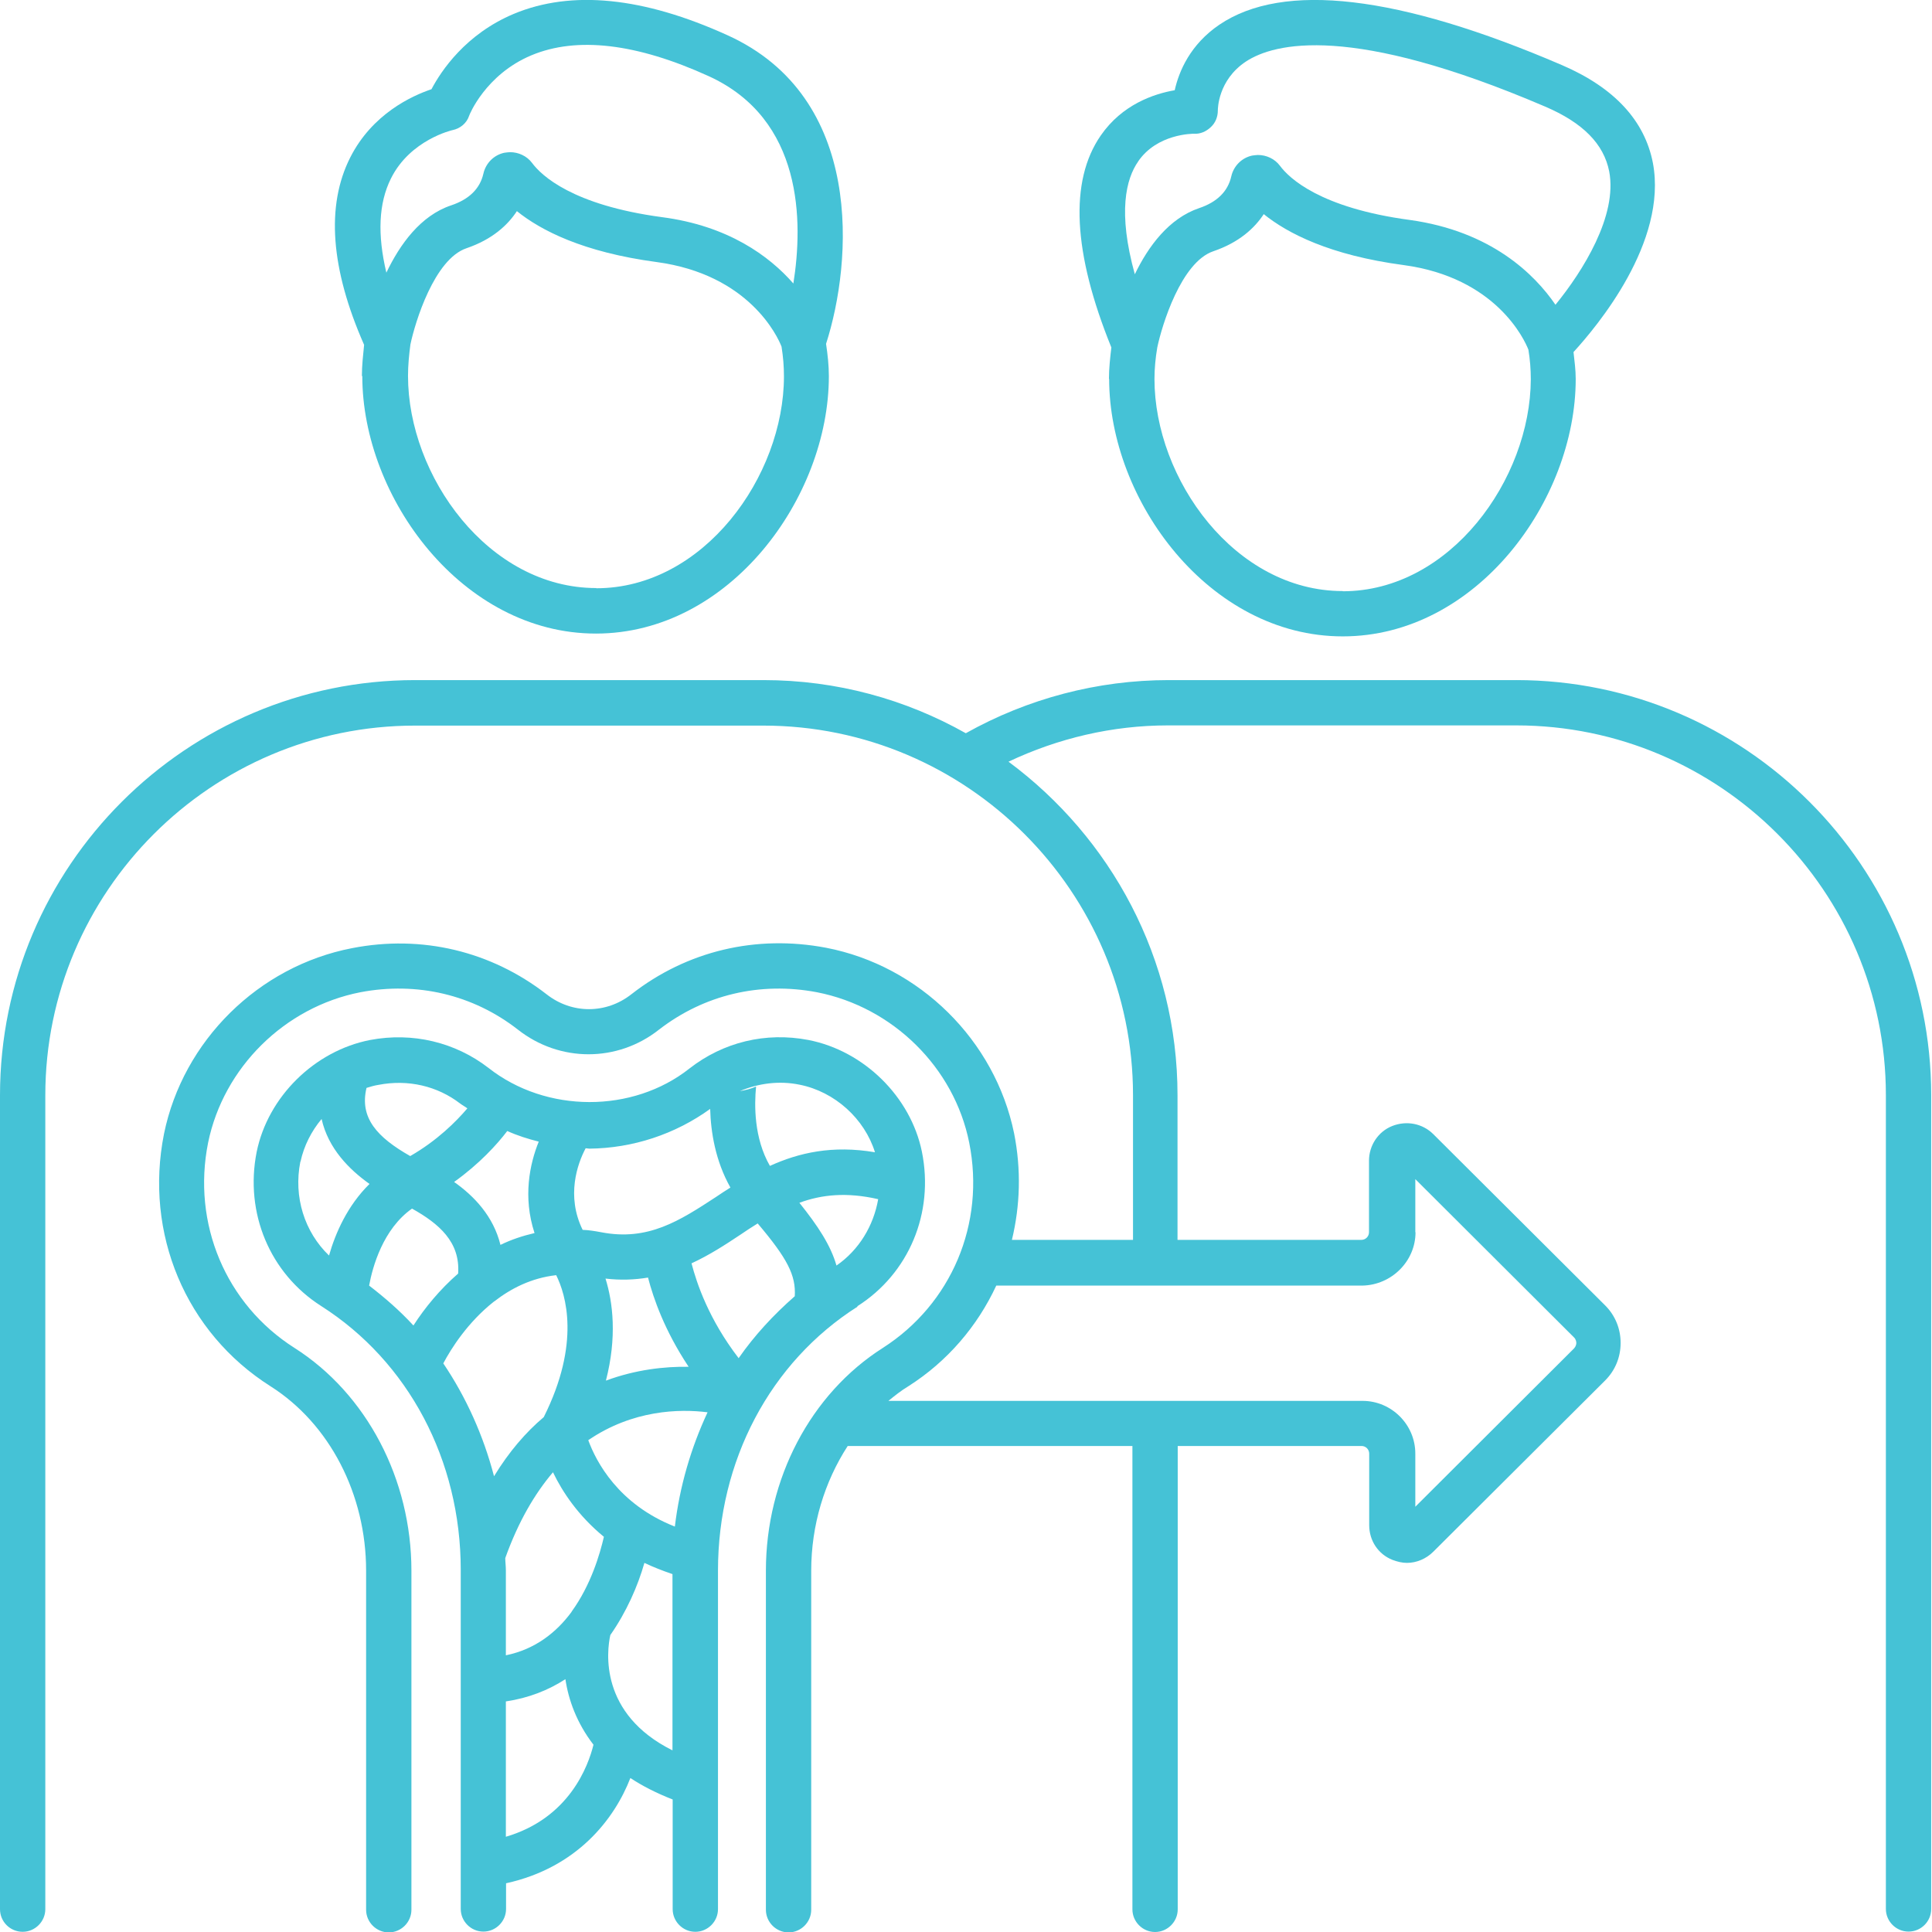
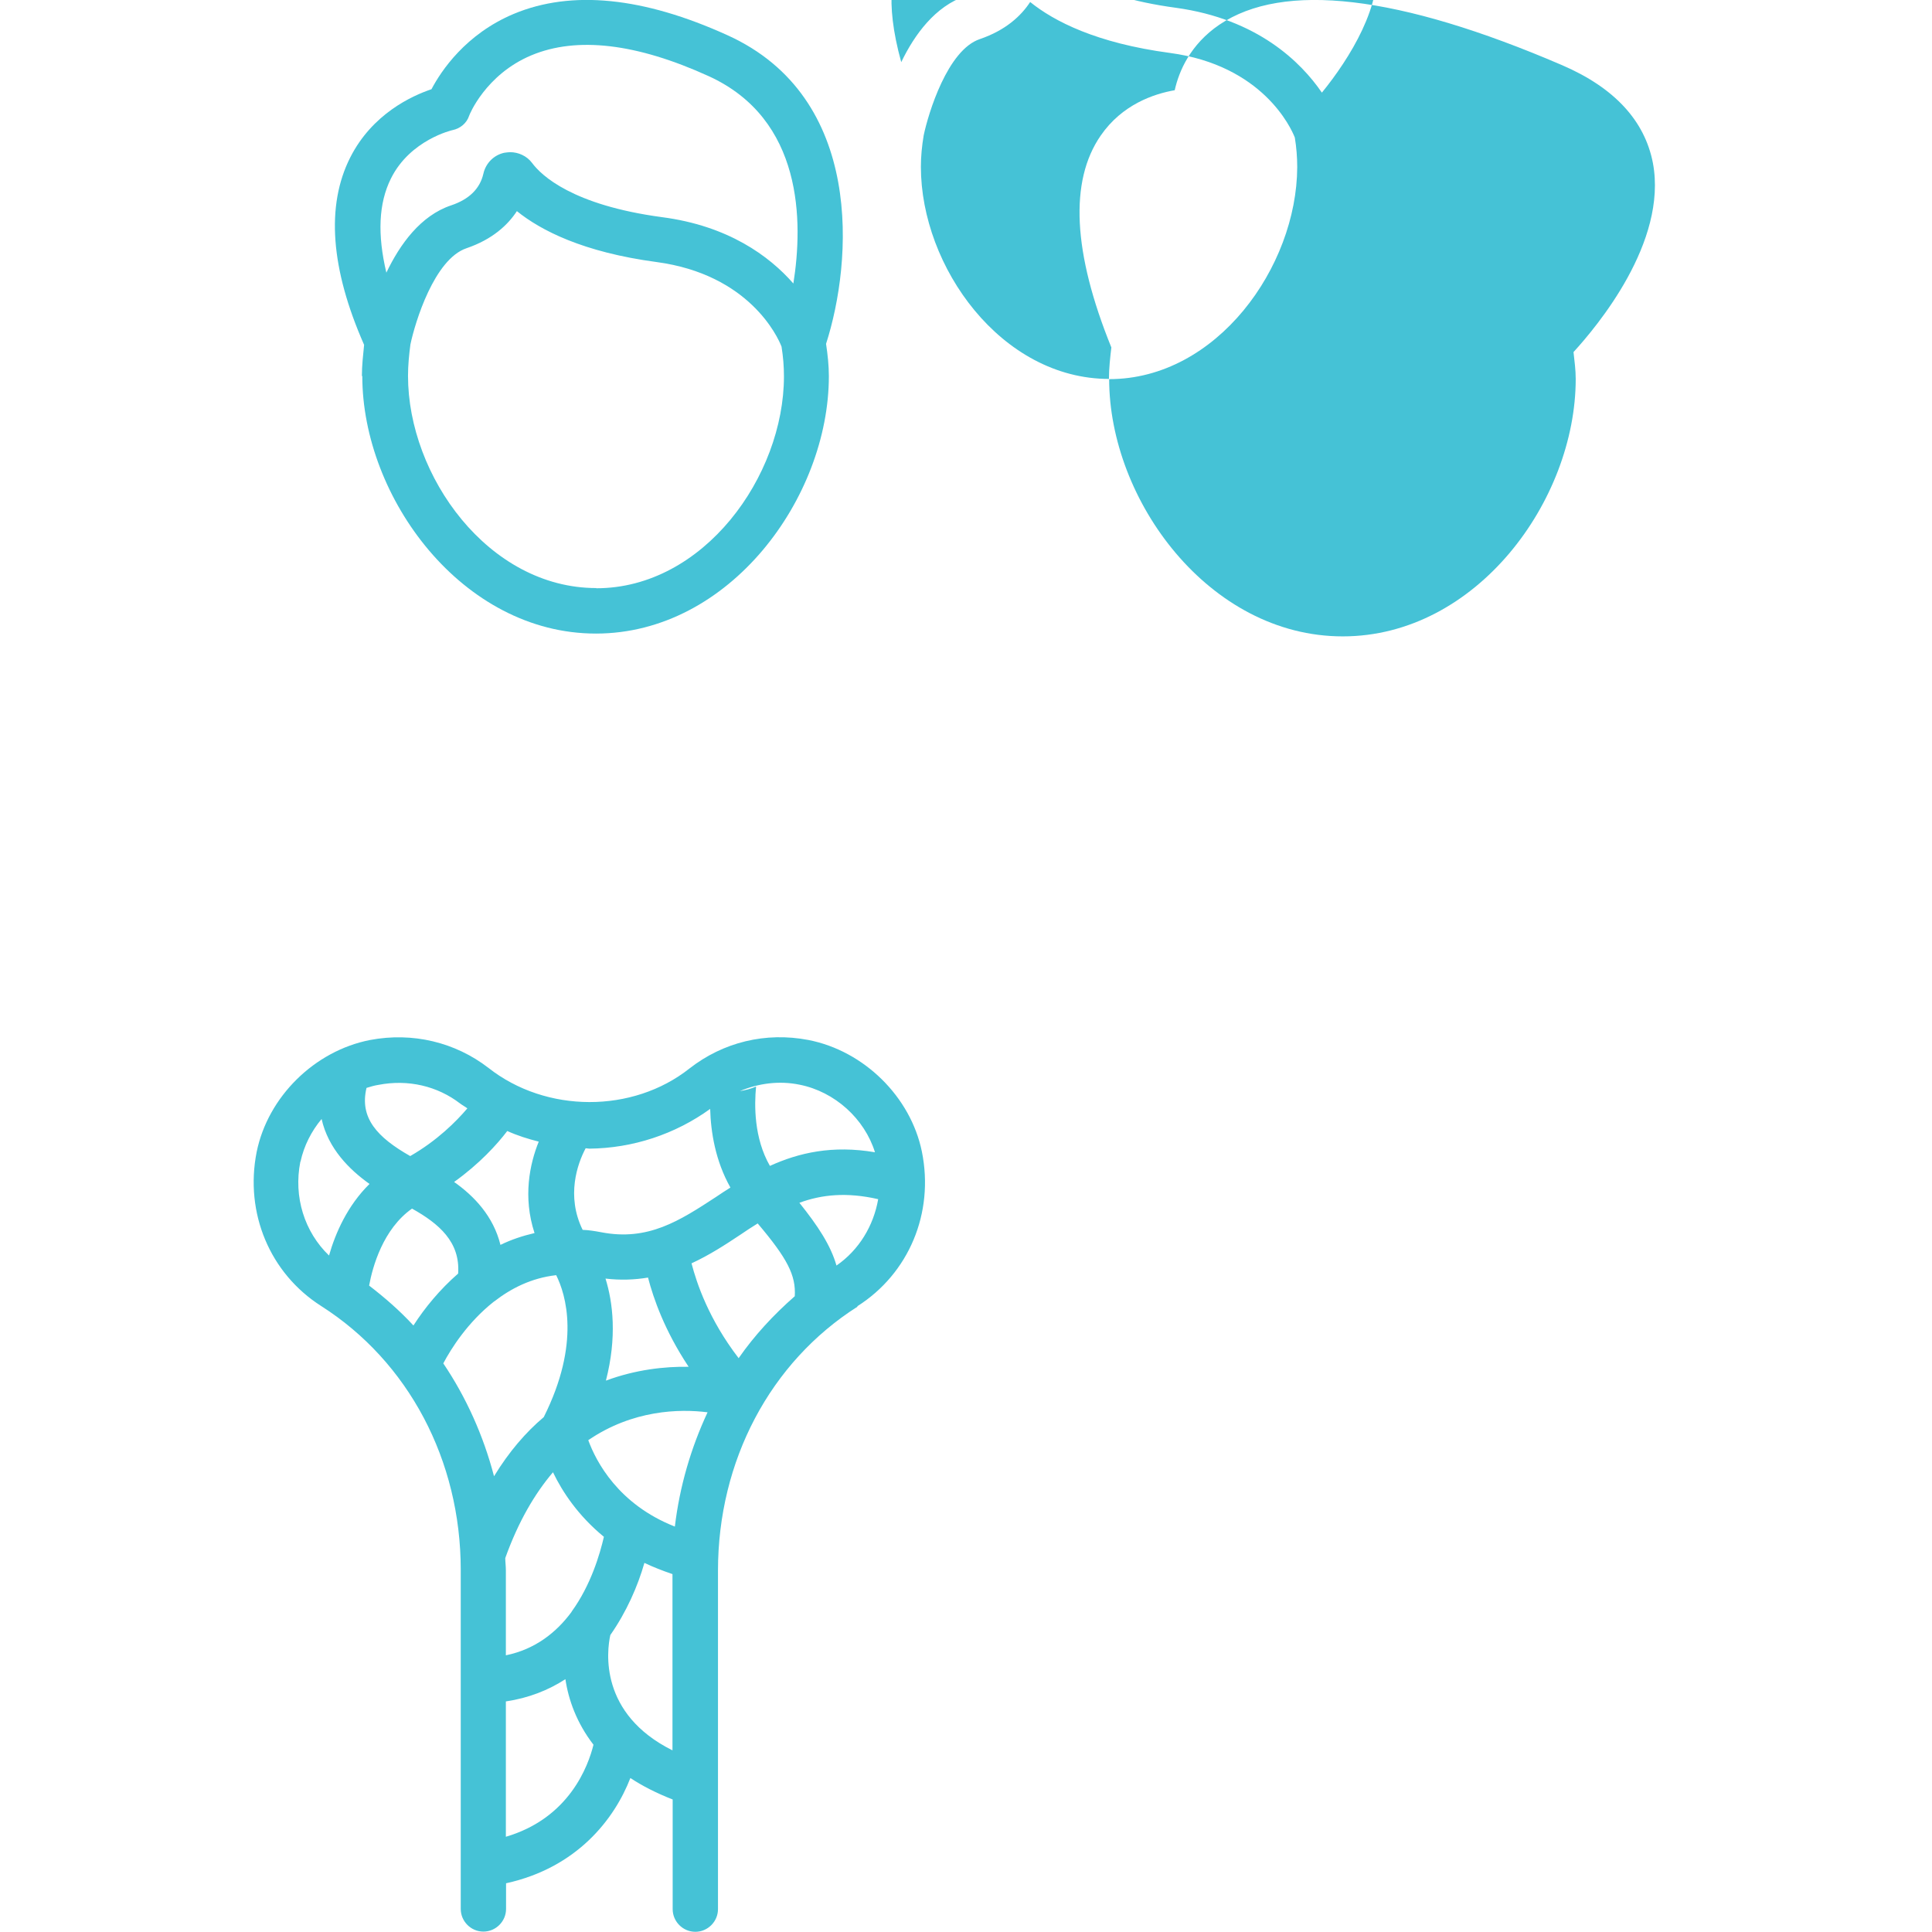
<svg xmlns="http://www.w3.org/2000/svg" id="Capa_1" viewBox="0 0 96.36 96.36">
  <defs>
    <style>.cls-1{fill:#45c2d6;}</style>
  </defs>
-   <path class="cls-1" d="m75.66,33.92h-17.37c-3.55,0-7.03.92-10.12,2.65-3-1.69-6.43-2.65-10.1-2.65h-17.36C9.29,33.92,0,43.21,0,54.63v40.59c0,.63.51,1.13,1.13,1.13s1.13-.51,1.13-1.13v-40.59c0-10.16,8.28-18.44,18.44-18.44h17.37c10.16,0,18.44,8.28,18.44,18.44v7.21h-6.04c.41-1.7.47-3.49.11-5.31-.95-4.64-4.71-8.36-9.38-9.26-3.48-.66-6.93.15-9.71,2.32-1.26.99-2.97.99-4.23,0-2.77-2.15-6.22-2.98-9.7-2.3-4.67.9-8.43,4.62-9.38,9.26-.99,4.97,1.08,9.91,5.31,12.59,2.95,1.87,4.77,5.39,4.77,9.2v16.91c0,.62.51,1.13,1.13,1.13s1.13-.51,1.13-1.13v-16.91c0-4.56-2.23-8.82-5.83-11.11-3.43-2.18-5.12-6.2-4.31-10.24.77-3.75,3.82-6.76,7.59-7.5,2.83-.54,5.63.12,7.87,1.87,2.08,1.63,4.95,1.63,7.02,0,2.26-1.75,5.06-2.41,7.89-1.87,3.78.74,6.84,3.75,7.59,7.5.81,4.05-.89,8.05-4.31,10.24-3.6,2.29-5.83,6.53-5.83,11.11v16.91c0,.62.51,1.13,1.13,1.13s1.13-.51,1.13-1.13v-16.91c0-2.27.66-4.43,1.82-6.22h14.2v23.11c0,.62.51,1.13,1.13,1.13s1.13-.51,1.13-1.13v-23.11h9.17c.21,0,.38.17.38.38v3.57c0,.77.45,1.45,1.16,1.73.24.09.48.15.72.15.48,0,.96-.2,1.32-.56l8.57-8.54c.5-.5.77-1.16.77-1.87s-.27-1.37-.77-1.87l-8.57-8.54c-.54-.54-1.34-.69-2.05-.41s-1.16.98-1.16,1.73v3.57c0,.21-.17.38-.38.38h-9.17v-7.21c0-6.82-3.33-12.86-8.43-16.64,2.47-1.17,5.18-1.81,7.95-1.81h17.37c10.16,0,18.44,8.28,18.44,18.44v40.59c0,.62.51,1.13,1.13,1.13s1.13-.5,1.13-1.13v-40.59c0-11.41-9.29-20.7-20.7-20.7Zm-5.07,27.54v-2.65l7.92,7.9c.09.09.11.21.11.27s-.02.17-.11.27l-7.92,7.9v-2.65c0-1.45-1.19-2.63-2.63-2.63h-23.65c.32-.26.63-.51.98-.72,1.97-1.25,3.46-3.01,4.4-5.03h18.26c1.46-.03,2.65-1.22,2.65-2.66Z" />
-   <path class="cls-1" d="m55.32,18.9c0,6.05,4.98,12.84,11.65,12.84s11.62-6.78,11.62-12.84c0-.45-.06-.89-.11-1.34,1.17-1.28,4.7-5.48,3.96-9.43-.41-2.12-1.93-3.76-4.53-4.88-8.16-3.51-13.91-4.17-17.09-2.02-1.46.99-2.02,2.33-2.23,3.27-1.04.18-2.62.71-3.69,2.26-1.57,2.27-1.39,5.84.53,10.57-.06.51-.12,1.04-.12,1.57Zm11.65,10.58c-5.38,0-9.39-5.59-9.39-10.58,0-.51.05-1.04.14-1.57h0c.23-1.1,1.19-4.26,2.8-4.8,1.29-.44,2.06-1.16,2.51-1.85,1.19.96,3.3,2.05,6.97,2.54,4.62.62,6.04,3.73,6.23,4.22.08.48.12.98.12,1.48-.02,4.98-4.02,10.57-9.38,10.57Zm-10.21-21.42c.95-1.4,2.74-1.39,2.8-1.39.3.02.6-.11.83-.33.23-.21.35-.51.35-.83,0-.06,0-1.51,1.4-2.44,1.42-.93,5.24-1.9,14.91,2.24,1.9.81,2.94,1.87,3.21,3.24.42,2.21-1.31,4.97-2.68,6.65-1.04-1.52-3.21-3.67-7.27-4.23-4.46-.6-6.01-2.08-6.47-2.7-.26-.35-.68-.54-1.1-.54-.09,0-.2.02-.29.03-.51.11-.92.51-1.04,1.04-.17.75-.71,1.28-1.6,1.58-1.51.51-2.54,1.91-3.21,3.3-.86-3.1-.44-4.76.17-5.63Z" />
+   <path class="cls-1" d="m55.32,18.9c0,6.05,4.98,12.84,11.65,12.84s11.62-6.78,11.62-12.84c0-.45-.06-.89-.11-1.34,1.17-1.28,4.7-5.48,3.96-9.43-.41-2.12-1.93-3.76-4.53-4.88-8.16-3.51-13.91-4.17-17.09-2.02-1.46.99-2.02,2.33-2.23,3.27-1.04.18-2.62.71-3.69,2.26-1.57,2.27-1.39,5.84.53,10.57-.06.51-.12,1.04-.12,1.57Zc-5.38,0-9.39-5.59-9.39-10.58,0-.51.05-1.04.14-1.57h0c.23-1.1,1.19-4.26,2.8-4.8,1.29-.44,2.06-1.16,2.51-1.85,1.19.96,3.3,2.05,6.97,2.54,4.62.62,6.04,3.73,6.23,4.22.08.48.12.98.12,1.48-.02,4.98-4.02,10.57-9.38,10.57Zm-10.21-21.42c.95-1.4,2.74-1.39,2.8-1.39.3.02.6-.11.83-.33.23-.21.35-.51.35-.83,0-.06,0-1.51,1.4-2.44,1.42-.93,5.24-1.9,14.91,2.24,1.9.81,2.94,1.87,3.21,3.24.42,2.21-1.31,4.97-2.68,6.65-1.04-1.52-3.21-3.67-7.27-4.23-4.46-.6-6.01-2.08-6.47-2.7-.26-.35-.68-.54-1.1-.54-.09,0-.2.02-.29.03-.51.11-.92.51-1.04,1.04-.17.75-.71,1.28-1.6,1.58-1.51.51-2.54,1.91-3.21,3.3-.86-3.1-.44-4.76.17-5.63Z" />
  <path class="cls-1" d="m18.07,18.76c0,6.05,4.98,12.84,11.65,12.84s11.62-6.78,11.62-12.84c0-.54-.06-1.08-.14-1.61,1.32-4.1,1.93-12.29-4.91-15.39-4.2-1.91-7.78-2.27-10.66-1.07-2.41,1.01-3.63,2.85-4.11,3.76-.98.33-2.95,1.23-4.05,3.4-1.22,2.41-.98,5.56.69,9.35-.05.51-.11,1.02-.11,1.55Zm11.67,10.57c-5.38,0-9.39-5.59-9.39-10.58,0-.53.05-1.04.12-1.57h0c.23-1.1,1.19-4.26,2.8-4.8,1.29-.44,2.06-1.16,2.51-1.85,1.19.96,3.3,2.05,6.97,2.54,4.61.62,6.04,3.72,6.23,4.22.08.5.12.98.12,1.48,0,4.98-4,10.57-9.36,10.57Zm-10.24-20.43c.96-1.93,3.06-2.41,3.07-2.41.39-.08.71-.35.83-.72,0-.02.81-2.05,3.1-3.01,2.27-.95,5.25-.6,8.85,1.04,4.71,2.15,4.71,7.26,4.22,10.34-1.2-1.37-3.25-2.88-6.56-3.31-4.46-.6-6.01-2.08-6.47-2.7-.26-.35-.68-.54-1.1-.54-.09,0-.2.02-.29.03-.51.11-.92.51-1.04,1.04-.17.75-.71,1.28-1.6,1.58-1.54.51-2.57,1.96-3.24,3.36-.45-1.9-.39-3.46.23-4.7Z" />
  <path class="cls-1" d="m42.76,65.15c2.57-1.63,3.84-4.65,3.22-7.71-.56-2.74-2.89-5.03-5.66-5.57-2.14-.41-4.25.11-5.93,1.42-2.83,2.24-7.15,2.24-10.03-.03-1.66-1.28-3.78-1.79-5.9-1.39-2.77.54-5.1,2.83-5.66,5.59-.6,3.04.66,6.05,3.22,7.68,4.35,2.77,6.96,7.69,6.96,13.16v16.91c0,.62.51,1.13,1.13,1.13s1.13-.51,1.13-1.13v-1.28c3.55-.78,5.41-3.21,6.2-5.25.59.39,1.29.75,2.11,1.07v5.47c0,.62.51,1.13,1.13,1.13s1.13-.51,1.13-1.13v-16.88c0-5.48,2.6-10.4,6.96-13.17Zm-1.04-2.03c-.29-1.01-.92-1.97-1.85-3.13,1.11-.41,2.36-.54,3.93-.18-.23,1.32-.95,2.53-2.08,3.31Zm-1.84-9.02c1.76.35,3.24,1.7,3.76,3.37-2.12-.36-3.79.02-5.24.68-.8-1.39-.78-3.04-.69-3.96-.24.11-.51.18-.81.23.93-.39,1.96-.53,2.98-.32Zm-4.46,1.2c.03,1.16.26,2.6,1.01,3.93-.24.15-.5.32-.72.47-1.82,1.19-3.39,2.21-5.72,1.76-.32-.06-.63-.11-.93-.12-.83-1.69-.26-3.3.15-4.07.06,0,.12.02.18.02,2.17-.02,4.29-.72,6.04-1.99Zm-1.76,20.84c-2.82-1.11-3.93-3.24-4.32-4.31,2.21-1.51,4.55-1.57,5.95-1.39-.83,1.78-1.39,3.69-1.63,5.69Zm-5.15,4.25s-.02,0,0,0c-.75,1.02-1.81,1.87-3.28,2.17v-4.25c0-.21-.03-.41-.03-.6.66-1.84,1.48-3.22,2.38-4.28.47.98,1.26,2.17,2.54,3.22-.2.86-.65,2.41-1.61,3.73Zm-5.86-21.44c1.26-.9,2.14-1.87,2.65-2.54.51.23,1.02.39,1.57.53-.45,1.11-.8,2.76-.21,4.56-.6.14-1.17.33-1.7.59-.35-1.43-1.32-2.44-2.3-3.13Zm1.97,5.98s.02-.02.03-.02c.84-.65,1.85-1.17,3.09-1.31.48.96,1.23,3.39-.62,7.08-.89.75-1.73,1.72-2.48,2.95-.53-2.03-1.39-3.94-2.53-5.63.39-.74,1.22-2.05,2.51-3.07Zm9.73,3.24c-1.2-.02-2.65.14-4.13.69.56-2.17.35-3.9-.02-5.09.75.09,1.46.06,2.12-.05.27,1.04.83,2.65,2.02,4.44Zm-15.48-14.06c1.49-.29,2.95.06,4.08.93.12.09.24.15.36.24-.56.66-1.51,1.61-2.85,2.38-1.64-.93-2.54-1.9-2.18-3.4.2-.06.39-.12.59-.15Zm-3.88,3.82c.17-.78.54-1.51,1.05-2.12.33,1.48,1.39,2.53,2.39,3.24-1.1,1.08-1.7,2.45-2.02,3.57-1.22-1.17-1.78-2.92-1.43-4.68Zm3.42,6.19c.17-.93.69-2.82,2.14-3.84,1.34.75,2.41,1.66,2.3,3.24-.92.8-1.67,1.72-2.23,2.59-.68-.74-1.43-1.39-2.21-1.99Zm6.82,27.49v-6.75c1.14-.17,2.12-.56,2.97-1.11.15,1.02.56,2.18,1.4,3.27-.26,1.05-1.2,3.66-4.37,4.59Zm5.21-10.06c.81-1.16,1.37-2.44,1.7-3.6.44.21.9.39,1.4.56v8.79c-3.66-1.82-3.28-4.94-3.1-5.75Zm6.4-13.81c-1.49-1.94-2.09-3.73-2.35-4.73.89-.41,1.69-.93,2.44-1.43.29-.2.57-.38.86-.56,1.49,1.76,1.91,2.59,1.85,3.63-1.05.92-2,1.94-2.8,3.09Z" />
</svg>